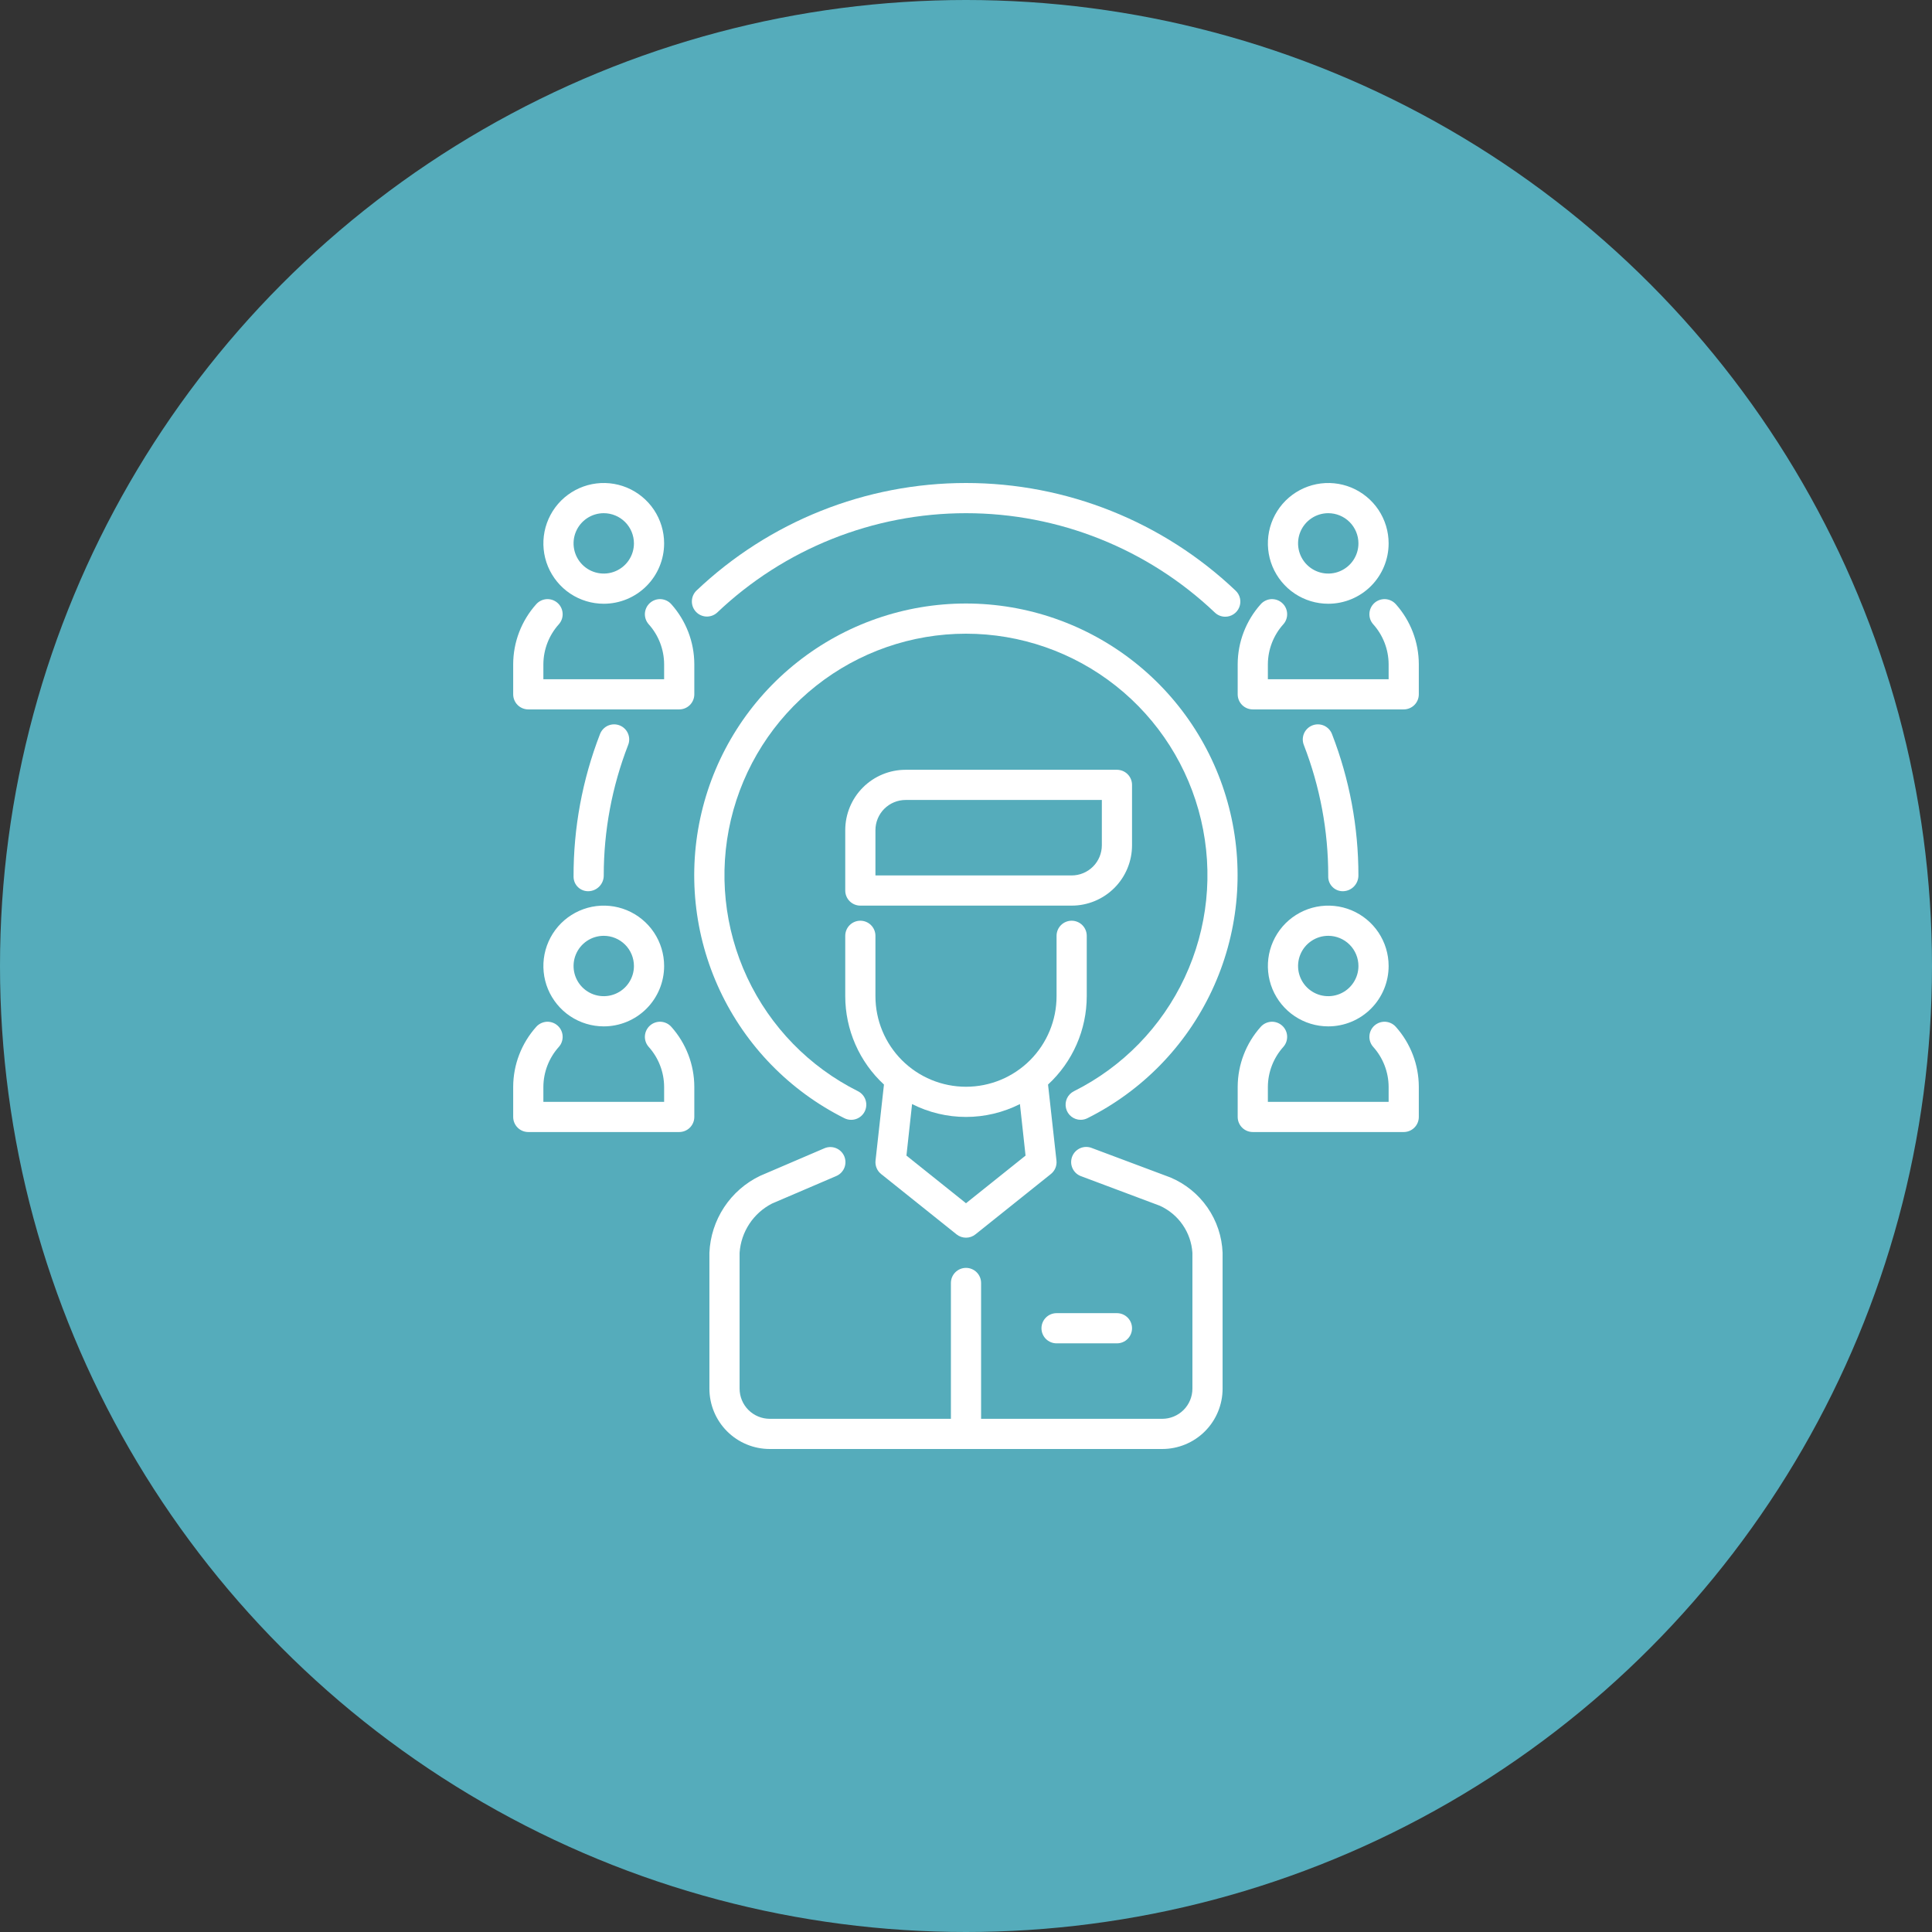
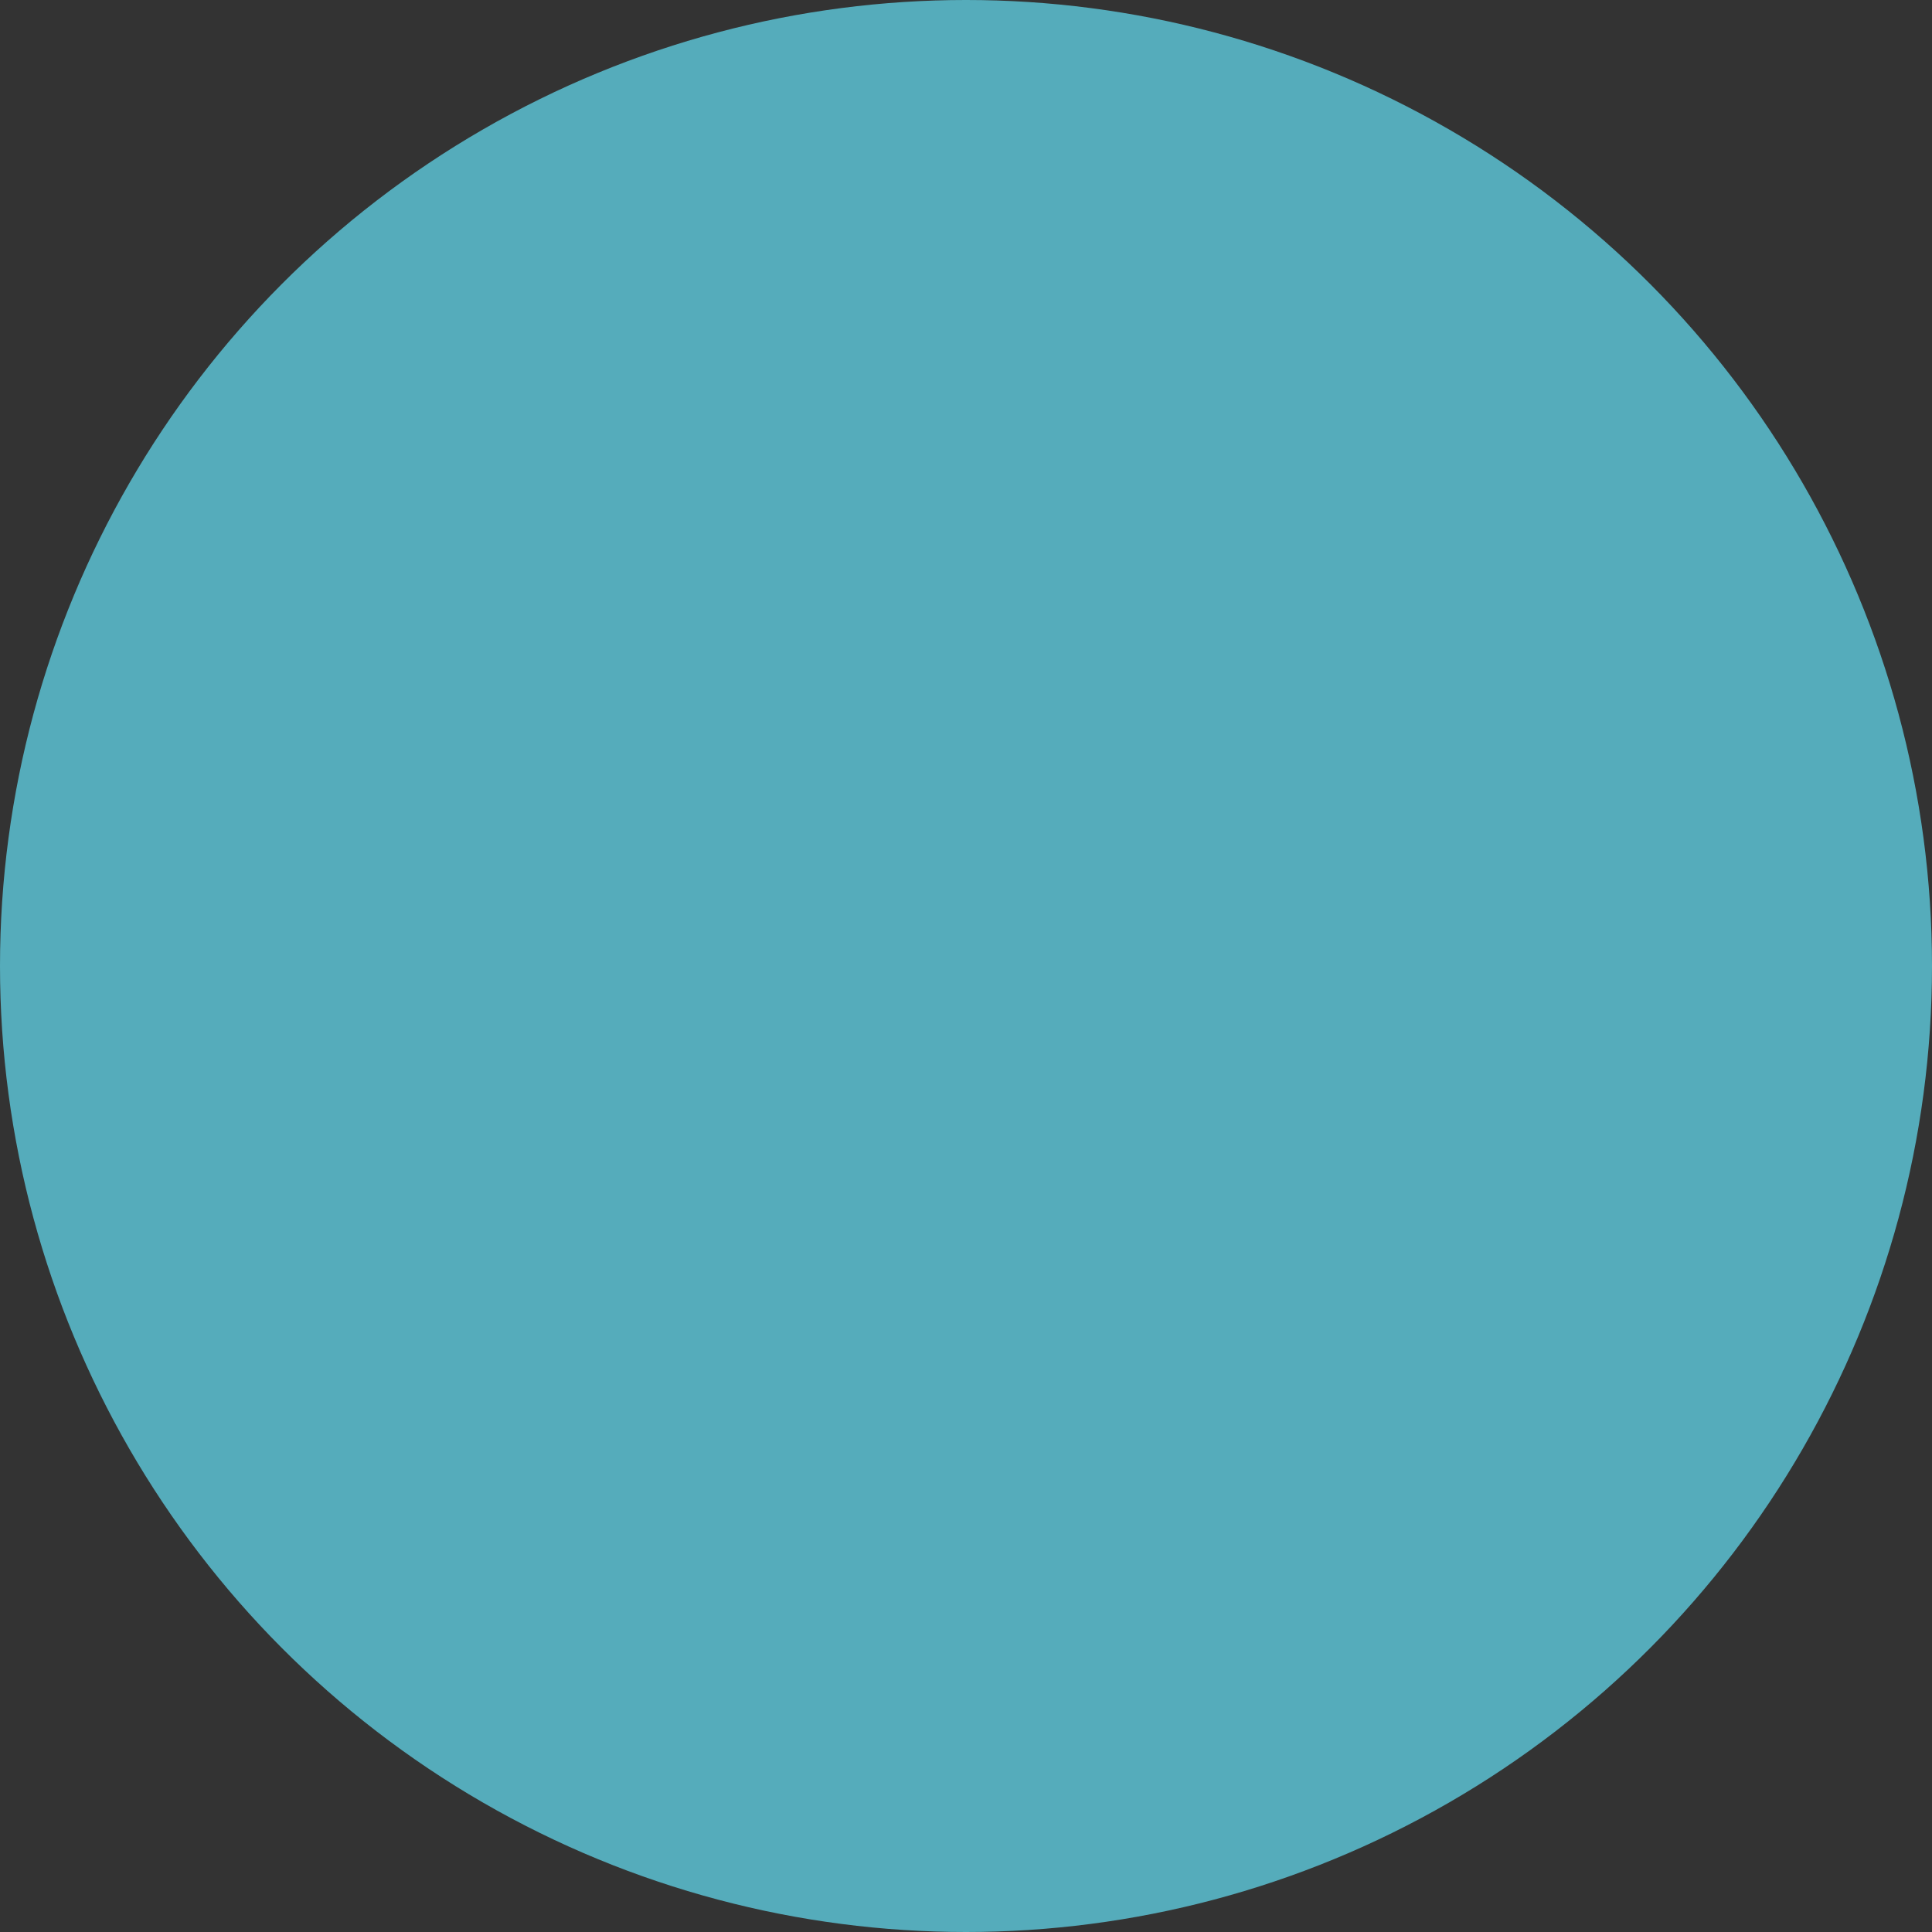
<svg xmlns="http://www.w3.org/2000/svg" width="80" height="80" viewBox="0 0 80 80" fill="none">
  <rect x="0" y="0" width="80" height="80" fill="#333333" stroke="none" />
  <circle cx="40" cy="40" r="40" fill="#55ACBB" />
  <g clip-path="url(#clip0_147_596)">
    <path d="M44.749 46.369C44.608 46.369 44.472 46.322 44.361 46.234C44.251 46.147 44.173 46.025 44.141 45.888C44.108 45.751 44.123 45.607 44.182 45.479C44.242 45.352 44.343 45.248 44.469 45.185C46.484 44.178 48.1 42.52 49.055 40.479C50.01 38.439 50.248 36.136 49.731 33.943C49.213 31.751 47.971 29.797 46.204 28.399C44.438 27.001 42.251 26.24 39.998 26.24C37.745 26.24 35.558 27.001 33.792 28.399C32.025 29.797 30.783 31.751 30.265 33.943C29.748 36.136 29.986 38.439 30.941 40.479C31.896 42.52 33.512 44.178 35.527 45.185C35.675 45.26 35.788 45.39 35.84 45.547C35.892 45.705 35.879 45.877 35.805 46.025C35.73 46.173 35.6 46.286 35.442 46.338C35.285 46.39 35.113 46.377 34.965 46.303C32.698 45.169 30.881 43.304 29.806 41.008C28.732 38.713 28.465 36.122 29.047 33.656C29.629 31.189 31.027 28.991 33.015 27.419C35.002 25.846 37.462 24.99 39.996 24.99C42.53 24.99 44.99 25.846 46.978 27.419C48.965 28.991 50.363 31.189 50.945 33.656C51.527 36.122 51.26 38.713 50.186 41.008C49.112 43.304 47.294 45.169 45.027 46.303C44.941 46.346 44.846 46.368 44.749 46.369Z" fill="white" />
    <path d="M50.735 25.537C50.575 25.537 50.421 25.476 50.306 25.366C47.525 22.723 43.836 21.25 40.001 21.25C36.165 21.25 32.476 22.723 29.696 25.366C29.575 25.477 29.415 25.535 29.251 25.53C29.087 25.524 28.932 25.454 28.82 25.335C28.707 25.216 28.645 25.057 28.649 24.893C28.652 24.729 28.719 24.573 28.836 24.458C31.849 21.596 35.845 20 40.001 20C44.156 20 48.153 21.596 51.165 24.458C51.256 24.544 51.319 24.655 51.346 24.778C51.373 24.9 51.362 25.027 51.316 25.143C51.27 25.26 51.189 25.359 51.086 25.429C50.982 25.5 50.86 25.537 50.735 25.537Z" fill="white" />
    <path d="M55.624 36.903C55.543 36.906 55.463 36.893 55.388 36.865C55.312 36.836 55.243 36.793 55.185 36.737C55.127 36.681 55.08 36.615 55.048 36.541C55.016 36.467 54.999 36.387 54.999 36.306C54.999 36.298 54.999 36.261 54.999 36.253C55.001 34.405 54.658 32.573 53.99 30.851C53.959 30.774 53.944 30.692 53.945 30.609C53.947 30.527 53.964 30.445 53.997 30.369C54.03 30.293 54.078 30.225 54.138 30.168C54.197 30.11 54.268 30.066 54.345 30.036C54.422 30.006 54.504 29.992 54.587 29.994C54.669 29.996 54.751 30.015 54.826 30.048C54.901 30.082 54.969 30.131 55.026 30.191C55.083 30.251 55.127 30.322 55.156 30.399C55.88 32.265 56.25 34.249 56.249 36.25C56.249 36.419 56.185 36.581 56.068 36.703C55.952 36.825 55.792 36.897 55.624 36.903Z" fill="white" />
-     <path d="M24.375 36.903C24.294 36.906 24.214 36.893 24.139 36.865C24.063 36.836 23.994 36.793 23.936 36.737C23.878 36.682 23.831 36.615 23.799 36.541C23.767 36.467 23.751 36.387 23.75 36.306C23.743 34.286 24.114 32.283 24.844 30.399C24.873 30.322 24.917 30.251 24.974 30.191C25.03 30.131 25.098 30.082 25.173 30.048C25.249 30.015 25.33 29.996 25.413 29.994C25.495 29.992 25.578 30.006 25.655 30.036C25.732 30.066 25.802 30.11 25.862 30.168C25.922 30.225 25.969 30.293 26.002 30.369C26.035 30.445 26.053 30.527 26.054 30.609C26.055 30.692 26.04 30.774 26.009 30.851C25.341 32.572 24.999 34.403 25 36.25C25.001 36.419 24.937 36.581 24.82 36.703C24.703 36.825 24.544 36.897 24.375 36.903Z" fill="white" />
    <path d="M55 25C54.505 25 54.022 24.853 53.611 24.579C53.2 24.304 52.88 23.913 52.69 23.457C52.501 23 52.452 22.497 52.548 22.012C52.645 21.527 52.883 21.082 53.232 20.732C53.582 20.383 54.027 20.145 54.512 20.048C54.997 19.952 55.5 20.001 55.957 20.19C56.413 20.38 56.804 20.7 57.079 21.111C57.353 21.522 57.5 22.006 57.5 22.5C57.5 23.163 57.237 23.799 56.768 24.268C56.299 24.737 55.663 25 55 25ZM55 21.25C54.753 21.25 54.511 21.323 54.306 21.461C54.1 21.598 53.94 21.793 53.845 22.022C53.751 22.25 53.726 22.501 53.774 22.744C53.822 22.986 53.941 23.209 54.116 23.384C54.291 23.559 54.514 23.678 54.756 23.726C54.999 23.774 55.25 23.75 55.478 23.655C55.707 23.56 55.902 23.4 56.039 23.195C56.177 22.989 56.25 22.747 56.25 22.5C56.25 22.169 56.118 21.851 55.884 21.616C55.65 21.382 55.331 21.25 55 21.25Z" fill="white" />
-     <path d="M58.125 29.375H51.875C51.709 29.375 51.55 29.309 51.433 29.192C51.316 29.075 51.25 28.916 51.25 28.75V27.5C51.254 26.584 51.593 25.702 52.204 25.019C52.258 24.958 52.324 24.908 52.398 24.872C52.472 24.836 52.552 24.814 52.635 24.809C52.717 24.805 52.799 24.816 52.877 24.843C52.954 24.869 53.026 24.911 53.087 24.966C53.149 25.02 53.199 25.086 53.235 25.16C53.271 25.234 53.292 25.314 53.297 25.396C53.302 25.479 53.291 25.561 53.264 25.638C53.238 25.716 53.196 25.788 53.141 25.849C52.733 26.302 52.504 26.89 52.5 27.5V28.125H57.5V27.5C57.496 26.89 57.269 26.303 56.861 25.849C56.806 25.788 56.764 25.716 56.737 25.638C56.711 25.561 56.7 25.479 56.705 25.396C56.709 25.314 56.731 25.234 56.767 25.16C56.803 25.086 56.853 25.02 56.914 24.966C56.976 24.911 57.048 24.869 57.125 24.843C57.203 24.816 57.285 24.805 57.367 24.809C57.449 24.814 57.53 24.836 57.604 24.872C57.678 24.908 57.744 24.958 57.798 25.019C58.408 25.702 58.747 26.584 58.75 27.5V28.75C58.75 28.916 58.684 29.075 58.567 29.192C58.45 29.309 58.291 29.375 58.125 29.375Z" fill="white" />
    <path d="M25 25C24.506 25 24.022 24.853 23.611 24.579C23.2 24.304 22.88 23.913 22.69 23.457C22.501 23 22.452 22.497 22.548 22.012C22.645 21.527 22.883 21.082 23.232 20.732C23.582 20.383 24.027 20.145 24.512 20.048C24.997 19.952 25.5 20.001 25.957 20.19C26.413 20.38 26.804 20.7 27.079 21.111C27.353 21.522 27.5 22.006 27.5 22.5C27.5 23.163 27.237 23.799 26.768 24.268C26.299 24.737 25.663 25 25 25ZM25 21.25C24.753 21.25 24.511 21.323 24.305 21.461C24.1 21.598 23.94 21.793 23.845 22.022C23.75 22.25 23.726 22.501 23.774 22.744C23.822 22.986 23.941 23.209 24.116 23.384C24.291 23.559 24.514 23.678 24.756 23.726C24.999 23.774 25.25 23.75 25.478 23.655C25.707 23.56 25.902 23.4 26.039 23.195C26.177 22.989 26.25 22.747 26.25 22.5C26.25 22.169 26.118 21.851 25.884 21.616C25.649 21.382 25.331 21.25 25 21.25Z" fill="white" />
    <path d="M28.125 29.375H21.875C21.709 29.375 21.55 29.309 21.433 29.192C21.316 29.075 21.25 28.916 21.25 28.75V27.5C21.253 26.584 21.593 25.702 22.204 25.019C22.314 24.895 22.469 24.82 22.634 24.809C22.8 24.799 22.963 24.856 23.087 24.966C23.212 25.076 23.287 25.231 23.297 25.396C23.308 25.562 23.251 25.725 23.141 25.849C22.733 26.302 22.504 26.89 22.5 27.5V28.125H27.5V27.5C27.496 26.89 27.269 26.303 26.861 25.849C26.751 25.725 26.694 25.562 26.704 25.396C26.715 25.231 26.79 25.076 26.914 24.966C27.039 24.856 27.202 24.799 27.367 24.809C27.533 24.82 27.688 24.895 27.798 25.019C28.408 25.702 28.747 26.584 28.75 27.5V28.75C28.75 28.916 28.684 29.075 28.567 29.192C28.45 29.309 28.291 29.375 28.125 29.375Z" fill="white" />
    <path d="M55 42.5C54.505 42.5 54.022 42.353 53.611 42.079C53.2 41.804 52.88 41.413 52.69 40.957C52.501 40.5 52.452 39.997 52.548 39.512C52.645 39.027 52.883 38.582 53.232 38.232C53.582 37.883 54.027 37.645 54.512 37.548C54.997 37.452 55.5 37.501 55.957 37.69C56.413 37.88 56.804 38.2 57.079 38.611C57.353 39.022 57.5 39.505 57.5 40C57.5 40.663 57.237 41.299 56.768 41.768C56.299 42.237 55.663 42.5 55 42.5ZM55 38.75C54.753 38.75 54.511 38.823 54.306 38.961C54.1 39.098 53.94 39.293 53.845 39.522C53.751 39.75 53.726 40.001 53.774 40.244C53.822 40.486 53.941 40.709 54.116 40.884C54.291 41.059 54.514 41.178 54.756 41.226C54.999 41.274 55.25 41.249 55.478 41.155C55.707 41.06 55.902 40.9 56.039 40.694C56.177 40.489 56.25 40.247 56.25 40C56.25 39.669 56.118 39.35 55.884 39.116C55.65 38.882 55.331 38.75 55 38.75Z" fill="white" />
    <path d="M58.125 46.875H51.875C51.709 46.875 51.55 46.809 51.433 46.692C51.316 46.575 51.25 46.416 51.25 46.25V45C51.254 44.084 51.593 43.202 52.204 42.519C52.314 42.395 52.469 42.32 52.635 42.309C52.8 42.299 52.963 42.356 53.087 42.466C53.212 42.576 53.287 42.731 53.297 42.896C53.307 43.062 53.251 43.225 53.141 43.349C52.733 43.803 52.504 44.39 52.5 45V45.625H57.5V45C57.496 44.39 57.269 43.803 56.861 43.349C56.751 43.225 56.694 43.062 56.705 42.896C56.715 42.731 56.79 42.576 56.914 42.466C57.039 42.356 57.202 42.299 57.367 42.309C57.533 42.32 57.688 42.395 57.798 42.519C58.408 43.202 58.747 44.084 58.75 45V46.25C58.75 46.416 58.684 46.575 58.567 46.692C58.45 46.809 58.291 46.875 58.125 46.875Z" fill="white" />
    <path d="M25 42.5C24.506 42.5 24.022 42.353 23.611 42.079C23.2 41.804 22.88 41.413 22.69 40.957C22.501 40.5 22.452 39.997 22.548 39.512C22.645 39.027 22.883 38.582 23.232 38.232C23.582 37.883 24.027 37.645 24.512 37.548C24.997 37.452 25.5 37.501 25.957 37.69C26.413 37.88 26.804 38.2 27.079 38.611C27.353 39.022 27.5 39.505 27.5 40C27.5 40.663 27.237 41.299 26.768 41.768C26.299 42.237 25.663 42.5 25 42.5ZM25 38.75C24.753 38.75 24.511 38.823 24.305 38.961C24.1 39.098 23.94 39.293 23.845 39.522C23.75 39.75 23.726 40.001 23.774 40.244C23.822 40.486 23.941 40.709 24.116 40.884C24.291 41.059 24.514 41.178 24.756 41.226C24.999 41.274 25.25 41.249 25.478 41.155C25.707 41.06 25.902 40.9 26.039 40.694C26.177 40.489 26.25 40.247 26.25 40C26.25 39.669 26.118 39.35 25.884 39.116C25.649 38.882 25.331 38.75 25 38.75Z" fill="white" />
    <path d="M28.125 46.875H21.875C21.709 46.875 21.55 46.809 21.433 46.692C21.316 46.575 21.25 46.416 21.25 46.25V45C21.253 44.084 21.593 43.202 22.204 42.519C22.258 42.458 22.324 42.408 22.398 42.372C22.472 42.336 22.552 42.315 22.634 42.309C22.717 42.304 22.799 42.316 22.877 42.343C22.954 42.369 23.026 42.411 23.087 42.466C23.149 42.52 23.199 42.586 23.235 42.66C23.271 42.734 23.292 42.814 23.297 42.896C23.302 42.978 23.291 43.061 23.264 43.138C23.238 43.216 23.196 43.288 23.141 43.349C22.733 43.803 22.504 44.39 22.5 45V45.625H27.5V45C27.496 44.39 27.269 43.803 26.861 43.349C26.751 43.225 26.694 43.062 26.704 42.896C26.715 42.731 26.79 42.576 26.914 42.466C27.039 42.356 27.202 42.299 27.367 42.309C27.533 42.32 27.688 42.395 27.798 42.519C28.408 43.202 28.747 44.084 28.75 45V46.25C28.75 46.416 28.684 46.575 28.567 46.692C28.45 46.809 28.291 46.875 28.125 46.875Z" fill="white" />
    <path d="M44.375 37.5H35.625C35.459 37.5 35.3 37.434 35.183 37.317C35.066 37.2 35 37.041 35 36.875V34.375C35 33.712 35.263 33.076 35.732 32.607C36.201 32.138 36.837 31.875 37.5 31.875H46.25C46.416 31.875 46.575 31.941 46.692 32.058C46.809 32.175 46.875 32.334 46.875 32.5V35C46.875 35.663 46.612 36.299 46.143 36.768C45.674 37.237 45.038 37.5 44.375 37.5ZM36.25 36.25H44.375C44.706 36.25 45.025 36.118 45.259 35.884C45.493 35.65 45.625 35.331 45.625 35V33.125H37.5C37.169 33.125 36.85 33.257 36.616 33.491C36.382 33.725 36.25 34.044 36.25 34.375V36.25Z" fill="white" />
    <path d="M45 41.25V38.75C45 38.584 44.934 38.425 44.817 38.308C44.7 38.191 44.541 38.125 44.375 38.125C44.209 38.125 44.05 38.191 43.933 38.308C43.816 38.425 43.75 38.584 43.75 38.75V41.25C43.75 42.245 43.355 43.198 42.652 43.902C41.948 44.605 40.995 45 40 45C39.005 45 38.052 44.605 37.348 43.902C36.645 43.198 36.25 42.245 36.25 41.25V38.75C36.25 38.584 36.184 38.425 36.067 38.308C35.95 38.191 35.791 38.125 35.625 38.125C35.459 38.125 35.3 38.191 35.183 38.308C35.066 38.425 35 38.584 35 38.75V41.25C35 41.937 35.143 42.617 35.419 43.247C35.695 43.877 36.098 44.443 36.603 44.909C36.603 44.917 36.254 48.057 36.254 48.057C36.242 48.161 36.257 48.267 36.298 48.365C36.338 48.462 36.402 48.547 36.484 48.613L39.609 51.113C39.72 51.202 39.858 51.25 40 51.25C40.142 51.25 40.279 51.202 40.39 51.113L43.515 48.613C43.597 48.547 43.662 48.462 43.702 48.365C43.742 48.267 43.758 48.162 43.746 48.057C43.746 48.057 43.398 44.917 43.397 44.909C43.902 44.442 44.305 43.877 44.581 43.247C44.857 42.617 44.999 41.937 45 41.25ZM42.466 47.851L40 49.824L37.534 47.851L37.767 45.717C38.459 46.067 39.224 46.25 40 46.25C40.776 46.25 41.541 46.067 42.233 45.717L42.466 47.851Z" fill="white" />
    <path d="M48.464 48.756L45.219 47.54C45.142 47.508 45.059 47.491 44.974 47.492C44.89 47.492 44.807 47.51 44.73 47.543C44.653 47.577 44.584 47.626 44.526 47.686C44.468 47.747 44.423 47.819 44.393 47.898C44.364 47.977 44.351 48.061 44.354 48.145C44.358 48.228 44.379 48.311 44.415 48.387C44.451 48.462 44.502 48.53 44.565 48.586C44.629 48.641 44.702 48.684 44.782 48.71L48.026 49.927C48.406 50.099 48.733 50.371 48.97 50.714C49.208 51.058 49.348 51.459 49.375 51.875V57.5C49.375 57.832 49.243 58.15 49.009 58.384C48.775 58.618 48.456 58.75 48.125 58.75H40.625V53.125C40.625 52.959 40.559 52.8 40.442 52.683C40.325 52.566 40.166 52.5 40 52.5C39.834 52.5 39.675 52.566 39.558 52.683C39.441 52.8 39.375 52.959 39.375 53.125V58.75H31.875C31.544 58.75 31.226 58.618 30.991 58.384C30.757 58.15 30.625 57.832 30.625 57.5V51.875C30.654 51.448 30.793 51.036 31.029 50.678C31.264 50.321 31.588 50.031 31.969 49.836L34.621 48.7C34.698 48.668 34.767 48.621 34.826 48.563C34.884 48.504 34.931 48.434 34.962 48.358C34.993 48.281 35.009 48.199 35.008 48.116C35.007 48.033 34.99 47.952 34.958 47.875C34.925 47.799 34.877 47.73 34.818 47.673C34.759 47.615 34.688 47.57 34.611 47.54C34.534 47.51 34.452 47.495 34.369 47.497C34.286 47.499 34.204 47.517 34.129 47.551L31.477 48.688C30.87 48.978 30.354 49.428 29.984 49.99C29.614 50.551 29.403 51.203 29.375 51.875V57.5C29.375 58.163 29.638 58.799 30.107 59.268C30.576 59.737 31.212 60 31.875 60H48.125C48.788 60 49.424 59.737 49.893 59.268C50.362 58.799 50.625 58.163 50.625 57.5V51.875C50.599 51.203 50.382 50.553 49.999 50.001C49.616 49.448 49.084 49.017 48.464 48.756Z" fill="white" />
    <path d="M46.25 55.625H43.75C43.584 55.625 43.425 55.559 43.308 55.442C43.191 55.325 43.125 55.166 43.125 55C43.125 54.834 43.191 54.675 43.308 54.558C43.425 54.441 43.584 54.375 43.75 54.375H46.25C46.416 54.375 46.575 54.441 46.692 54.558C46.809 54.675 46.875 54.834 46.875 55C46.875 55.166 46.809 55.325 46.692 55.442C46.575 55.559 46.416 55.625 46.25 55.625Z" fill="white" />
  </g>
  <defs>
    <clipPath id="clip0_147_596">
-       <rect width="40" height="40" fill="white" transform="translate(20 20)" />
-     </clipPath>
+       </clipPath>
  </defs>
</svg>